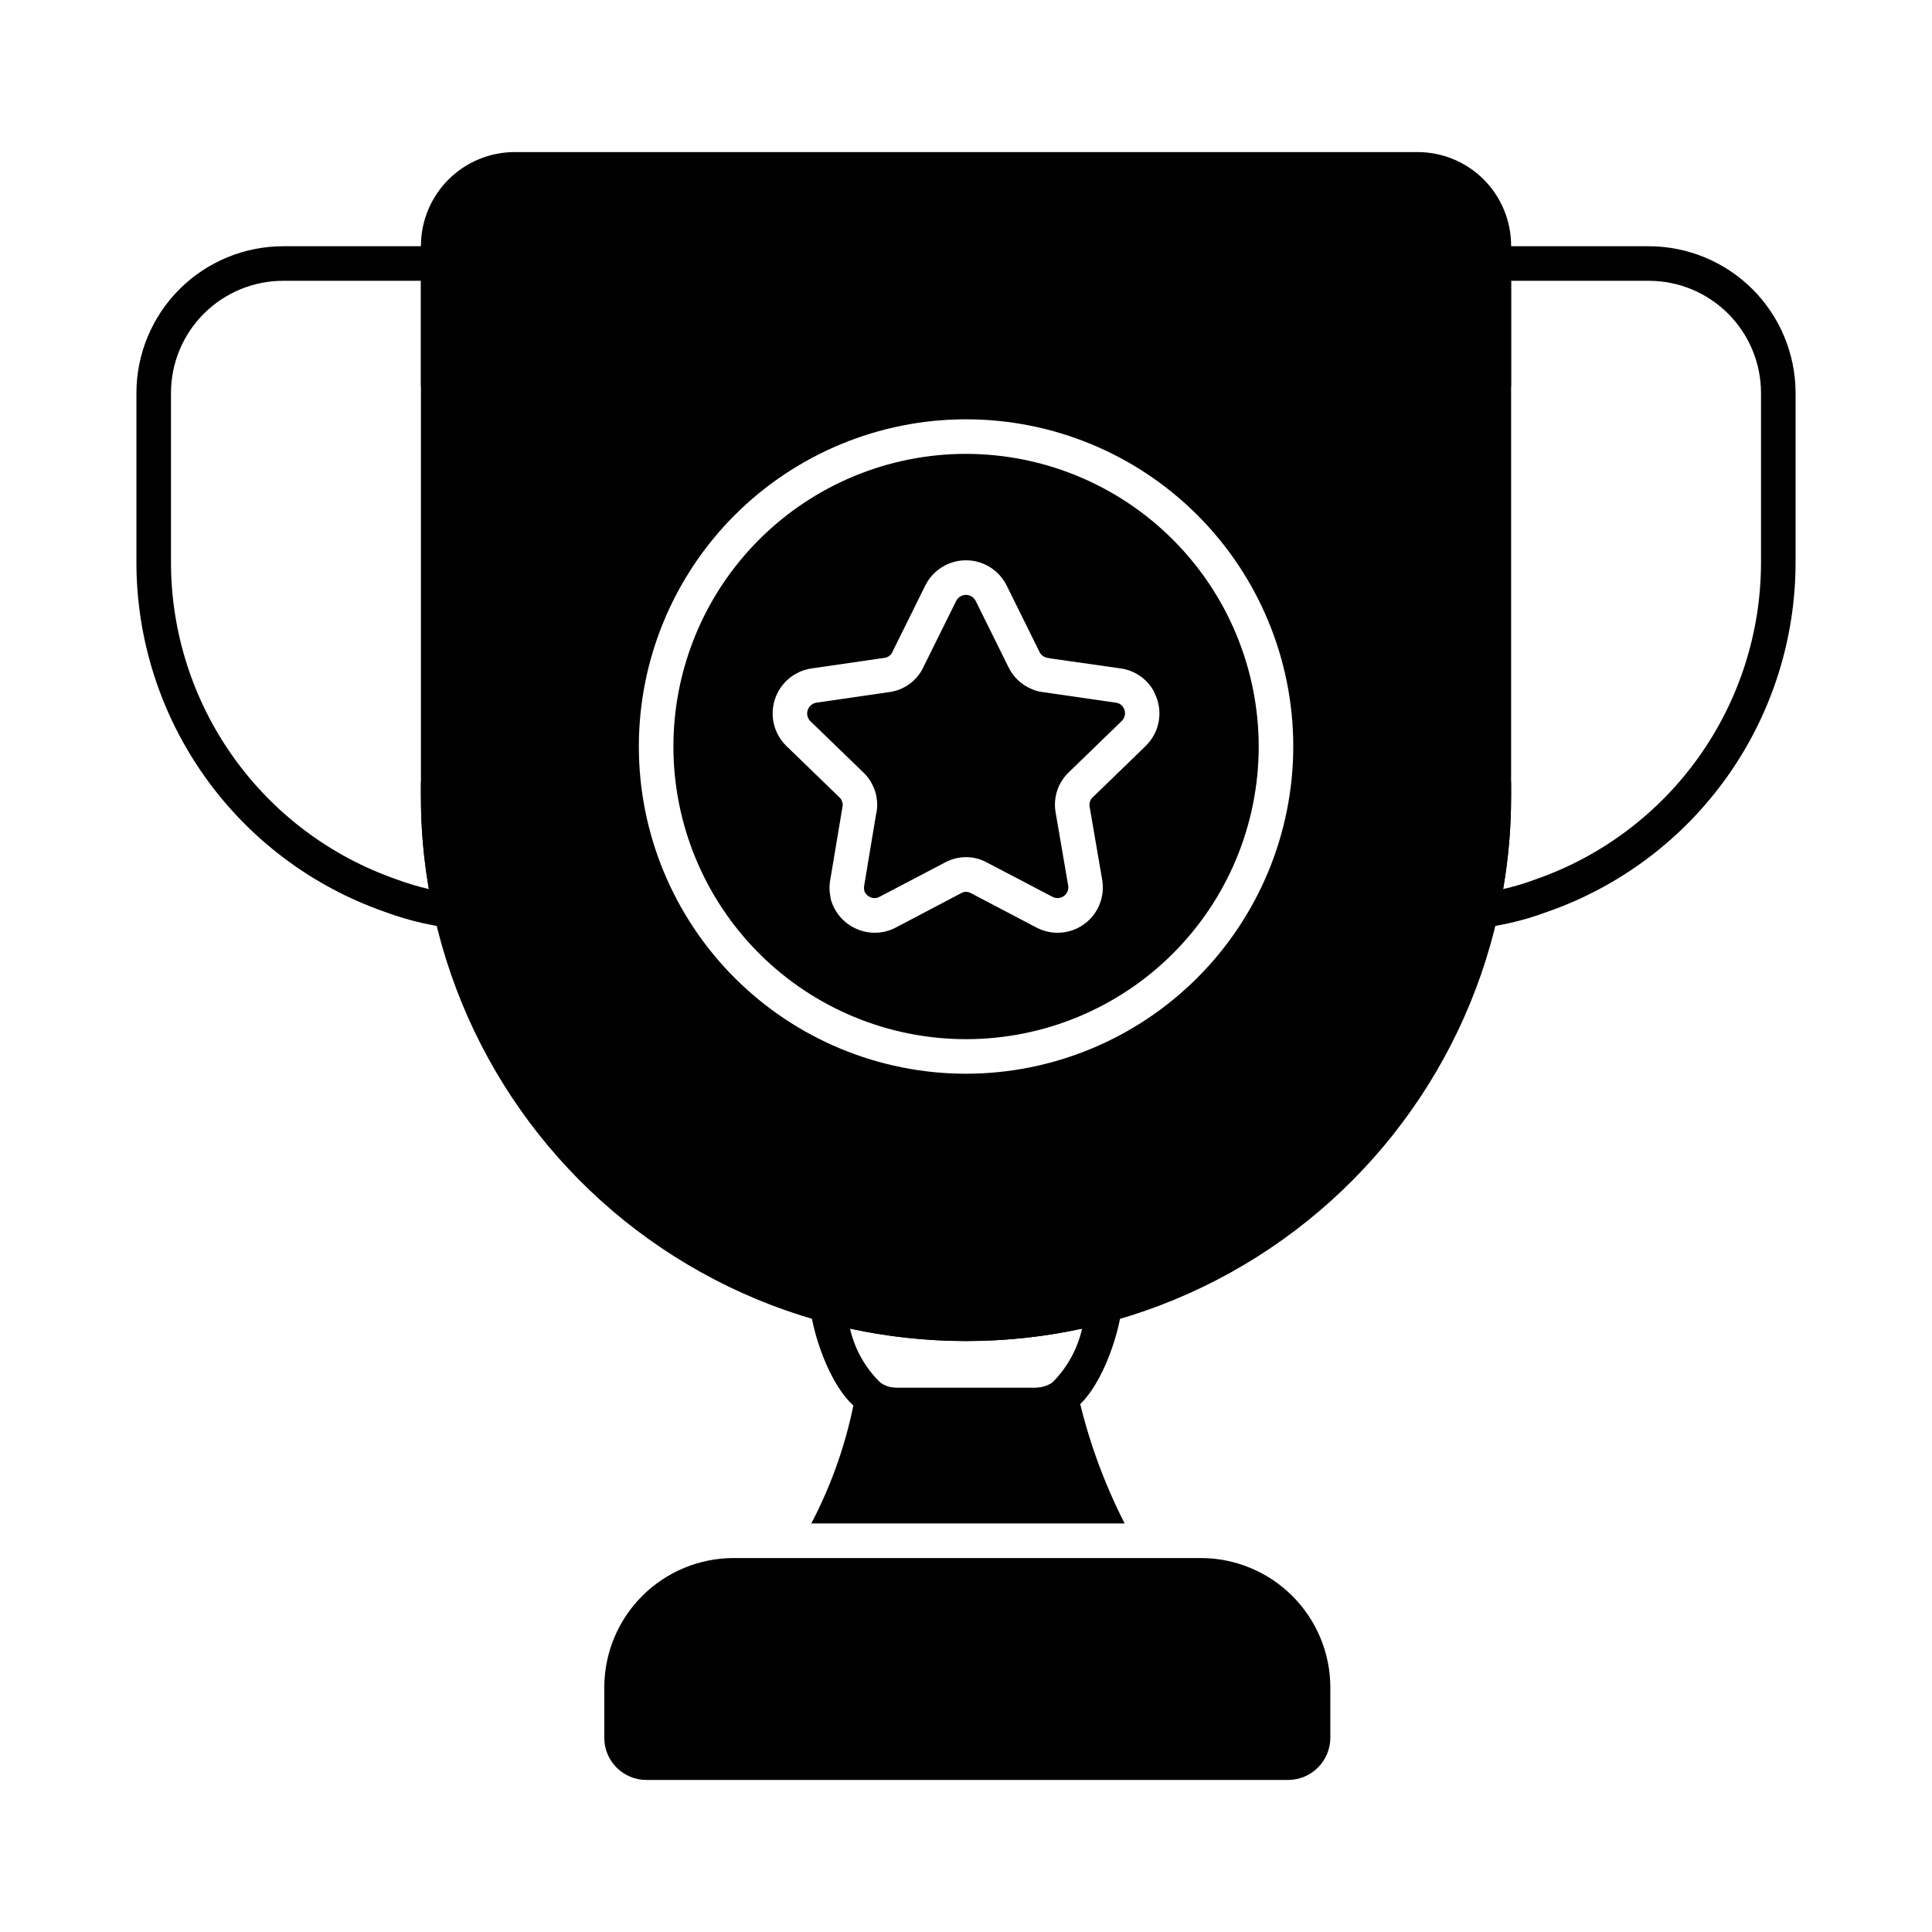
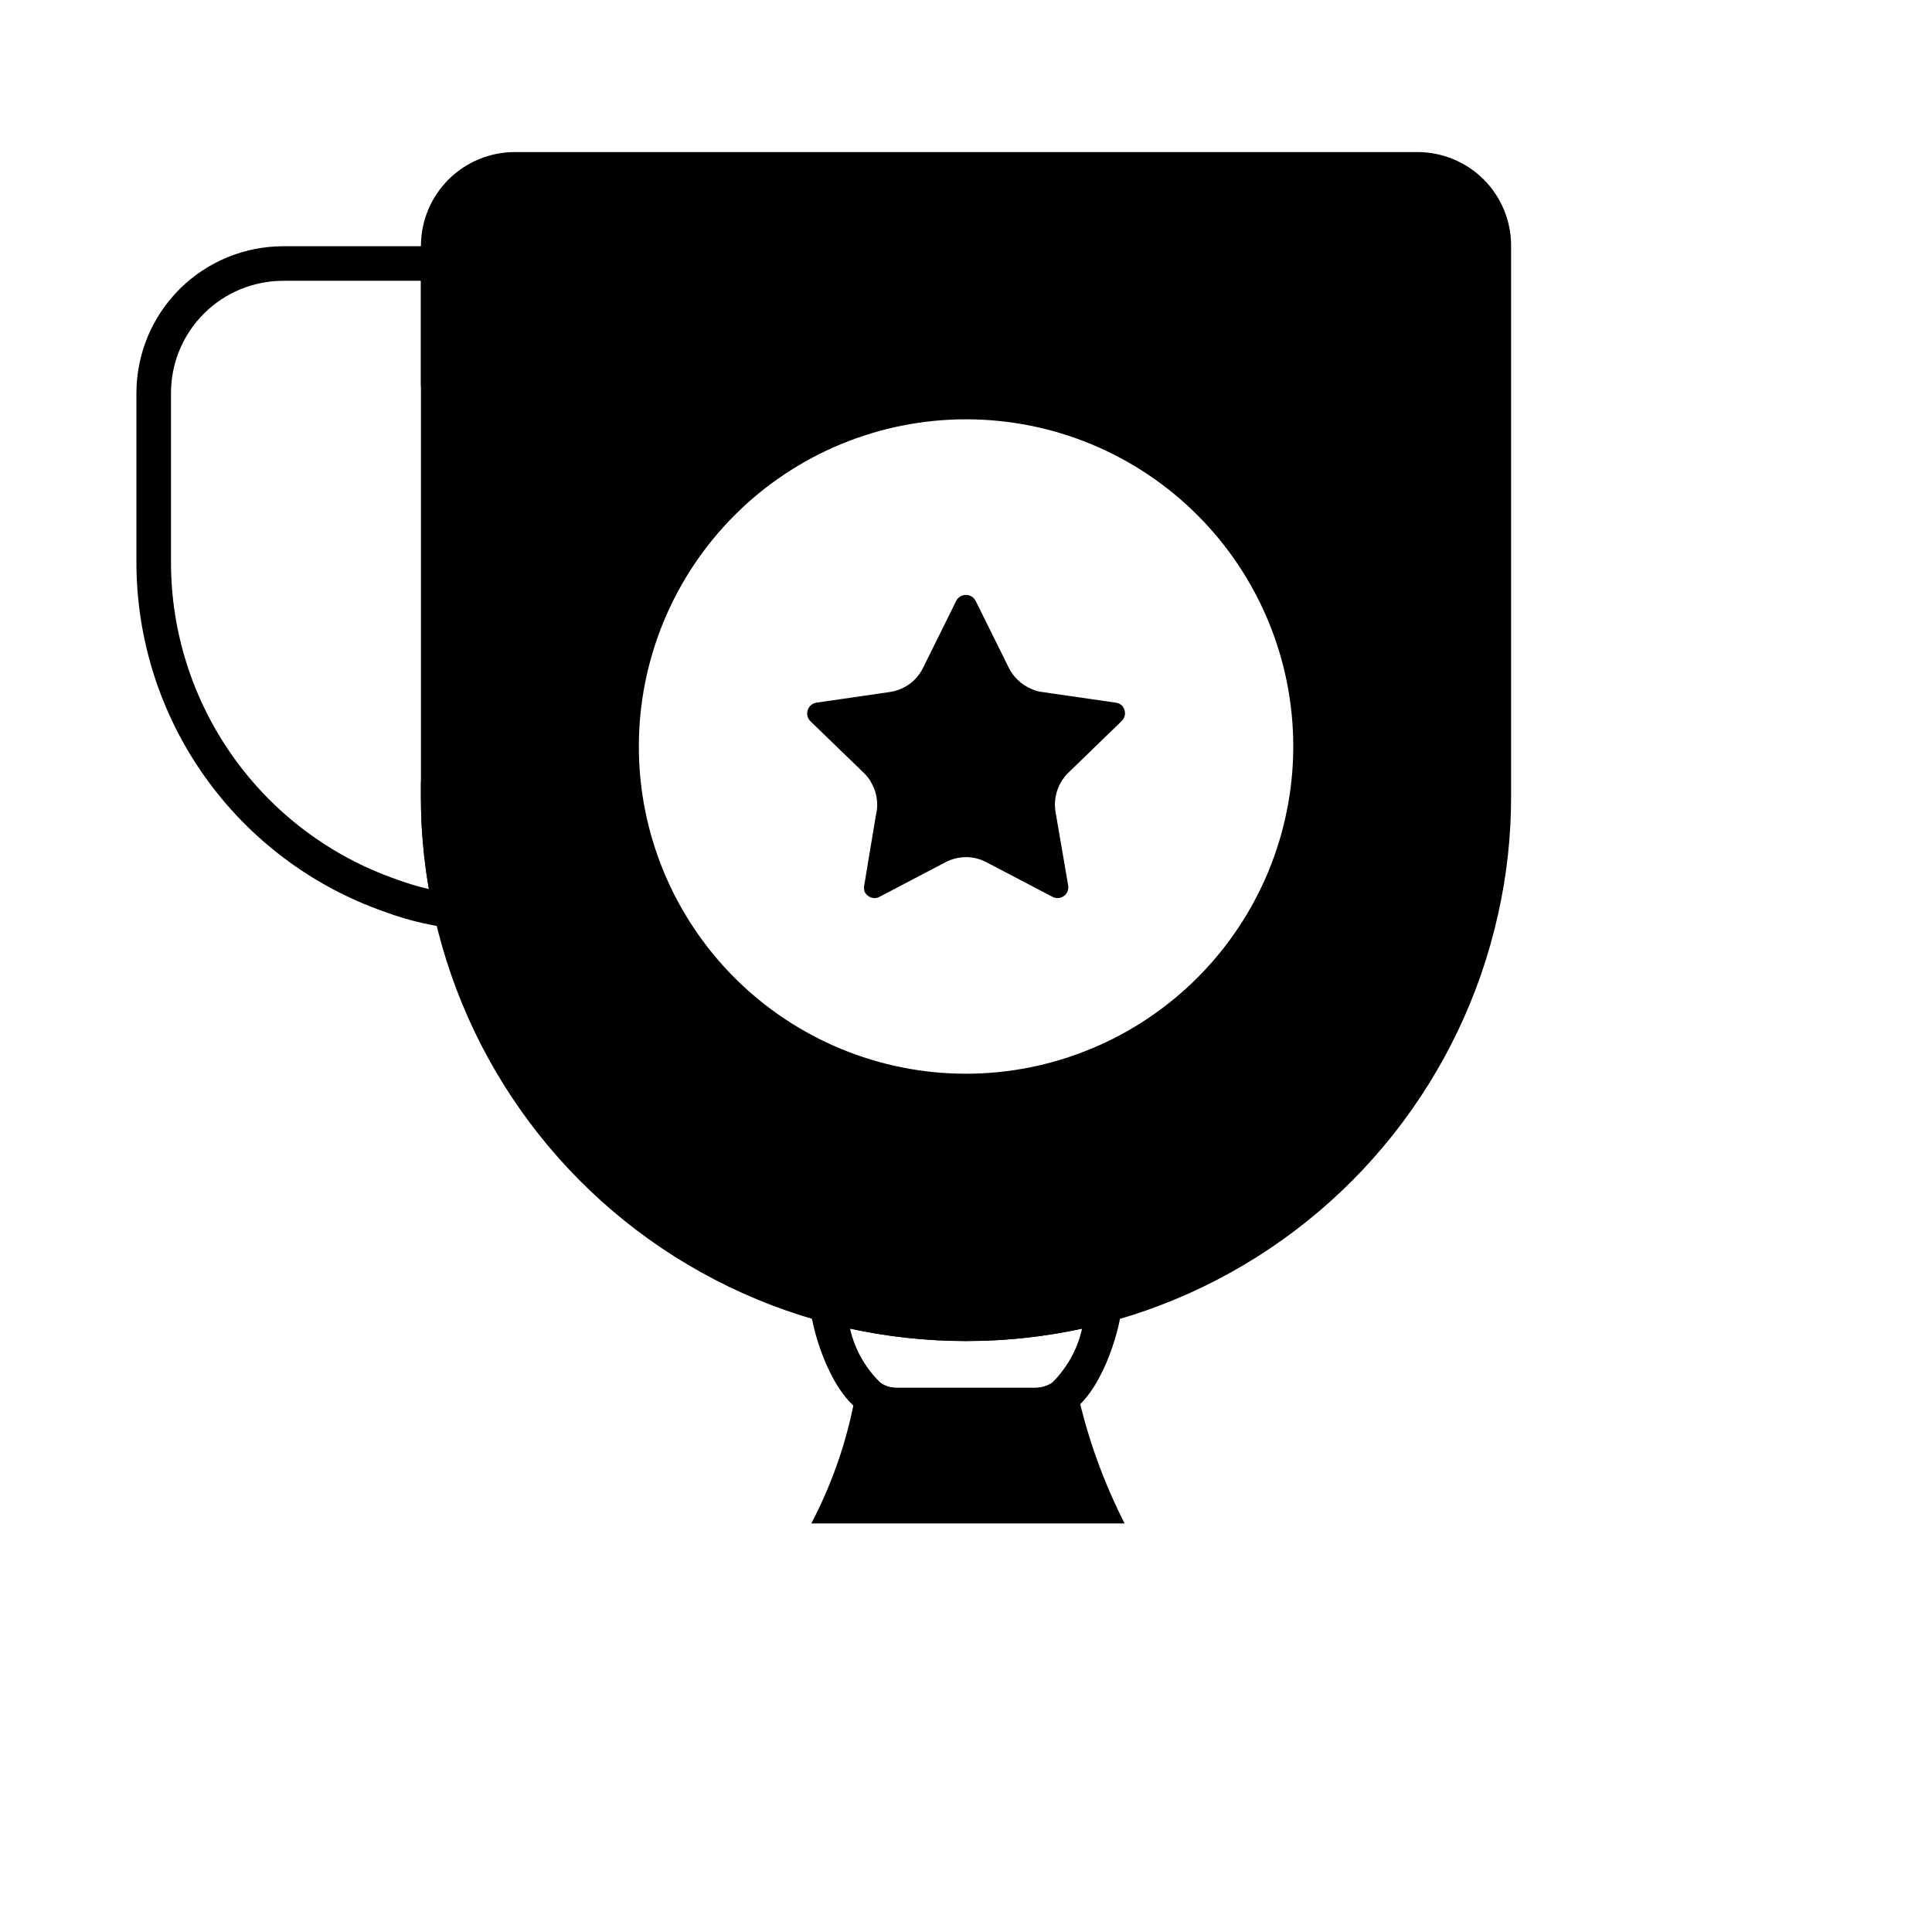
<svg xmlns="http://www.w3.org/2000/svg" fill="#000000" width="800px" height="800px" version="1.1" viewBox="144 144 512 512">
  <g>
    <path d="m442.04 547.73h-83.035c5.606-10.684 9.543-22.16 11.68-34.031 0.285-1.48 1.277-2.731 2.656-3.344 1.379-0.609 2.969-0.508 4.258 0.273 1.145 0.746 2.481 1.145 3.848 1.148h37.098c1.512-0.035 2.984-0.477 4.262-1.285 1.25-0.789 2.809-0.906 4.168-0.32 1.336 0.594 2.32 1.781 2.656 3.207 2.684 11.922 6.856 23.465 12.41 34.352z" />
    <path d="m418.55 520.95h-37.098c-3.082 0-6.098-0.875-8.703-2.523-8.316-4.828-13.281-20.633-14.051-28.012-0.16-1.504 0.434-2.992 1.586-3.973 1.152-0.977 2.715-1.328 4.176-0.926 23.277 6.258 47.801 6.258 71.078 0 1.461-0.398 3.023-0.051 4.176 0.934 1.152 0.98 1.742 2.469 1.582 3.977-0.773 7.227-5.609 22.824-13.742 27.852v-0.004c-2.695 1.711-5.812 2.637-9.004 2.676zm-49.281-24.836c1.258 5.519 4.113 10.551 8.211 14.457 1.184 0.777 2.562 1.203 3.977 1.219h37.098c1.512-0.039 2.981-0.496 4.242-1.324 3.969-3.922 6.731-8.902 7.965-14.344-20.266 4.352-41.227 4.348-61.492-0.008z" />
-     <path d="m496.55 591.2v13.328c-0.008 2.969-1.191 5.816-3.297 7.91-2.106 2.098-4.953 3.269-7.926 3.266h-170.01c-2.965 0.004-5.809-1.176-7.906-3.269-2.098-2.098-3.273-4.941-3.269-7.906v-13.328c0-9.09 3.609-17.809 10.031-24.242 6.426-6.434 15.137-10.051 24.227-10.062h123.85c9.094 0.012 17.812 3.629 24.242 10.059 6.434 6.434 10.051 15.152 10.062 24.246z" />
-     <path d="m536.52 389.96c-1.395 0-2.715-0.637-3.582-1.727-0.871-1.094-1.195-2.519-0.883-3.879 2.176-9.633 3.262-19.477 3.238-29.352v-3.25c0-2.531 2.051-4.582 4.582-4.582 2.527 0 4.578 2.051 4.578 4.582v3.25c0.012 8.25-0.691 16.484-2.102 24.609 2.871-0.652 5.691-1.492 8.449-2.519 17.488-6.051 32.656-17.402 43.391-32.477 10.73-15.074 16.5-33.117 16.496-51.621v-44.922c-0.023-7.879-3.172-15.426-8.754-20.984-5.582-5.562-13.141-8.68-21.02-8.672h-36.461v27.48c0 2.527-2.051 4.578-4.578 4.578-2.531 0-4.582-2.051-4.582-4.578v-32.062c0-2.527 2.051-4.578 4.582-4.578h41.039c10.309 0 20.191 4.086 27.488 11.359 7.301 7.277 11.414 17.152 11.445 27.457v44.922c0.008 20.383-6.336 40.262-18.148 56.871-11.812 16.613-28.504 29.133-47.762 35.82-3.285 1.223-6.652 2.223-10.074 2.984-2.312 0.488-4.488 0.918-6.668 1.238-0.223 0.031-0.449 0.047-0.676 0.051z" />
    <path d="m263.48 389.96c-0.223-0.004-0.445-0.02-0.668-0.051-2.18-0.32-4.359-0.746-6.594-1.227h-0.004c-3.496-0.781-6.941-1.801-10.301-3.051-19.219-6.711-35.871-19.23-47.656-35.832-11.785-16.598-18.113-36.449-18.105-56.805v-44.922c0.027-10.305 4.144-20.18 11.441-27.457 7.297-7.273 17.184-11.359 27.488-11.359h41.051c1.215 0 2.379 0.48 3.238 1.34 0.859 0.859 1.34 2.023 1.34 3.238v32.062c0 2.527-2.051 4.578-4.578 4.578-2.531 0-4.582-2.051-4.582-4.578v-27.48h-36.469c-7.879-0.008-15.438 3.109-21.02 8.672-5.582 5.559-8.73 13.105-8.75 20.984v44.922c0 18.477 5.754 36.492 16.461 51.551 10.707 15.062 25.836 26.414 43.285 32.488 2.805 1.043 5.672 1.902 8.586 2.578-1.41-8.129-2.113-16.359-2.102-24.609v-3.25c0-2.531 2.051-4.582 4.582-4.582 2.527 0 4.578 2.051 4.578 4.582v3.25c-0.023 9.875 1.062 19.719 3.242 29.352 0.312 1.359-0.012 2.785-0.879 3.879-0.871 1.09-2.191 1.727-3.586 1.727z" />
-     <path d="m400 264.28c-20.57 0.004-40.293 8.18-54.832 22.727-14.543 14.547-22.711 34.273-22.707 54.844 0.004 20.566 8.18 40.289 22.723 54.832 14.547 14.543 34.273 22.711 54.844 22.707 20.566-0.004 40.293-8.176 54.832-22.719 14.543-14.547 22.715-34.273 22.711-54.84-0.023-20.566-8.203-40.281-22.746-54.82-14.543-14.539-34.262-22.715-54.824-22.73zm47.633 77.402-14.062 13.629-0.031 0.027v0.004c-0.652 0.633-0.941 1.547-0.777 2.441l3.328 19.379c0.773 4.488-1.066 9.027-4.742 11.719-3.68 2.688-8.562 3.062-12.609 0.965l-17.406-9.133h0.004c-0.801-0.473-1.793-0.484-2.602-0.027l-17.406 9.16h0.004c-3.164 1.641-6.894 1.785-10.176 0.395-3.328-1.391-5.863-4.195-6.91-7.652-0.086-0.301-0.145-0.605-0.172-0.918-0.023-0.129-0.043-0.258-0.059-0.395l-0.004 0.004c-0.211-1.105-0.242-2.231-0.102-3.344 0-0.203 0.051-0.418 0.086-0.602l0.023-0.148 0.918-5.391c0-0.105 0-0.215 0.043-0.312l2.289-13.676v0.004c0.137-0.602 0.043-1.23-0.266-1.766-0.086-0.215-0.211-0.41-0.375-0.57l-14.262-13.816c-3.262-3.203-4.43-7.973-3.016-12.32 1.414-4.348 5.168-7.519 9.688-8.191l19.379-2.812c0.891-0.105 1.66-0.664 2.039-1.48l8.746-17.672v0.004c2.027-4.098 6.199-6.691 10.77-6.703 4.57-0.008 8.75 2.574 10.793 6.66l8.703 17.598c0.254 0.547 0.676 0.996 1.203 1.285 0.223 0.07 0.438 0.16 0.641 0.262l0.414 0.07 0.918 0.168 18.352 2.613v0.004c3.664 0.504 6.883 2.691 8.699 5.91 0.121 0.219 0.223 0.445 0.305 0.68 2.328 4.664 1.371 10.297-2.367 13.926z" />
-     <path d="m519.68 184.3h-239.17c-6.594-0.02-12.926 2.578-17.605 7.227-4.68 4.644-7.324 10.957-7.356 17.551v145.92c-0.016 10.555 1.152 21.078 3.481 31.371 9.598 43.07 38.352 79.391 78.074 98.605 39.719 19.219 86.043 19.227 125.77 0.023 39.727-19.207 68.496-55.516 78.105-98.582 2.328-10.309 3.492-20.848 3.481-31.418v-145.92c-0.004-6.57-2.617-12.871-7.262-17.516-4.644-4.644-10.945-7.258-17.516-7.262zm-119.68 244.25c-23-0.004-45.051-9.145-61.312-25.41-16.258-16.266-25.391-38.32-25.387-61.316 0.004-23 9.145-45.051 25.406-61.312 16.262-16.258 38.32-25.395 61.316-25.391 22.996 0 45.051 9.137 61.312 25.398 16.262 16.262 25.395 38.32 25.395 61.316-0.023 22.992-9.172 45.039-25.43 61.293-16.262 16.258-38.309 25.402-61.301 25.422z" />
+     <path d="m519.68 184.3h-239.17c-6.594-0.02-12.926 2.578-17.605 7.227-4.68 4.644-7.324 10.957-7.356 17.551v145.92c-0.016 10.555 1.152 21.078 3.481 31.371 9.598 43.07 38.352 79.391 78.074 98.605 39.719 19.219 86.043 19.227 125.77 0.023 39.727-19.207 68.496-55.516 78.105-98.582 2.328-10.309 3.492-20.848 3.481-31.418v-145.92c-0.004-6.57-2.617-12.871-7.262-17.516-4.644-4.644-10.945-7.258-17.516-7.262m-119.68 244.25c-23-0.004-45.051-9.145-61.312-25.41-16.258-16.266-25.391-38.32-25.387-61.316 0.004-23 9.145-45.051 25.406-61.312 16.262-16.258 38.32-25.395 61.316-25.391 22.996 0 45.051 9.137 61.312 25.398 16.262 16.262 25.395 38.32 25.395 61.316-0.023 22.992-9.172 45.039-25.43 61.293-16.262 16.258-38.309 25.402-61.301 25.422z" />
    <path d="m441.52 331.19c-0.461-0.551-1.121-0.902-1.832-0.977l-19.602-2.836h-0.004c-0.902-0.113-1.785-0.363-2.613-0.746l-0.129-0.055c-2.691-1.125-4.867-3.203-6.113-5.84l-8.66-17.488-0.004 0.004c-0.492-0.988-1.504-1.609-2.606-1.602-1.105 0.012-2.109 0.648-2.582 1.645l-8.672 17.508v0.004c-1.684 3.59-5.078 6.074-9.008 6.598l-19.32 2.805c-1.086 0.16-1.984 0.922-2.324 1.969-0.34 1.043-0.059 2.191 0.723 2.961l14.027 13.566c0.988 0.902 1.789 1.992 2.359 3.203 0.684 1.281 1.102 2.68 1.234 4.125 0.148 1.223 0.078 2.465-0.207 3.664l-2.184 13.043c0 0.113-0.027 0.223-0.043 0.32l-0.938 5.625c0 0.117-0.031 0.242-0.055 0.352-0.016 0.141-0.016 0.285 0 0.426 0.027 0.141 0.07 0.426 0.102 0.684v0.043l-0.027-0.184 0.031 0.191c0.312 0.719 0.891 1.289 1.617 1.594 0.758 0.328 1.629 0.285 2.356-0.109l17.367-9.105h0.004c1.711-0.934 3.629-1.422 5.578-1.43 1.988 0 3.941 0.516 5.672 1.488l17.285 9.047c0.965 0.5 2.125 0.41 3-0.23s1.312-1.723 1.125-2.789l-3.32-19.336c-0.703-3.902 0.598-7.898 3.461-10.637l14.051-13.621c0.965-0.93 1.152-2.402 0.457-3.543-0.094-0.098-0.152-0.227-0.207-0.336z" />
  </g>
</svg>